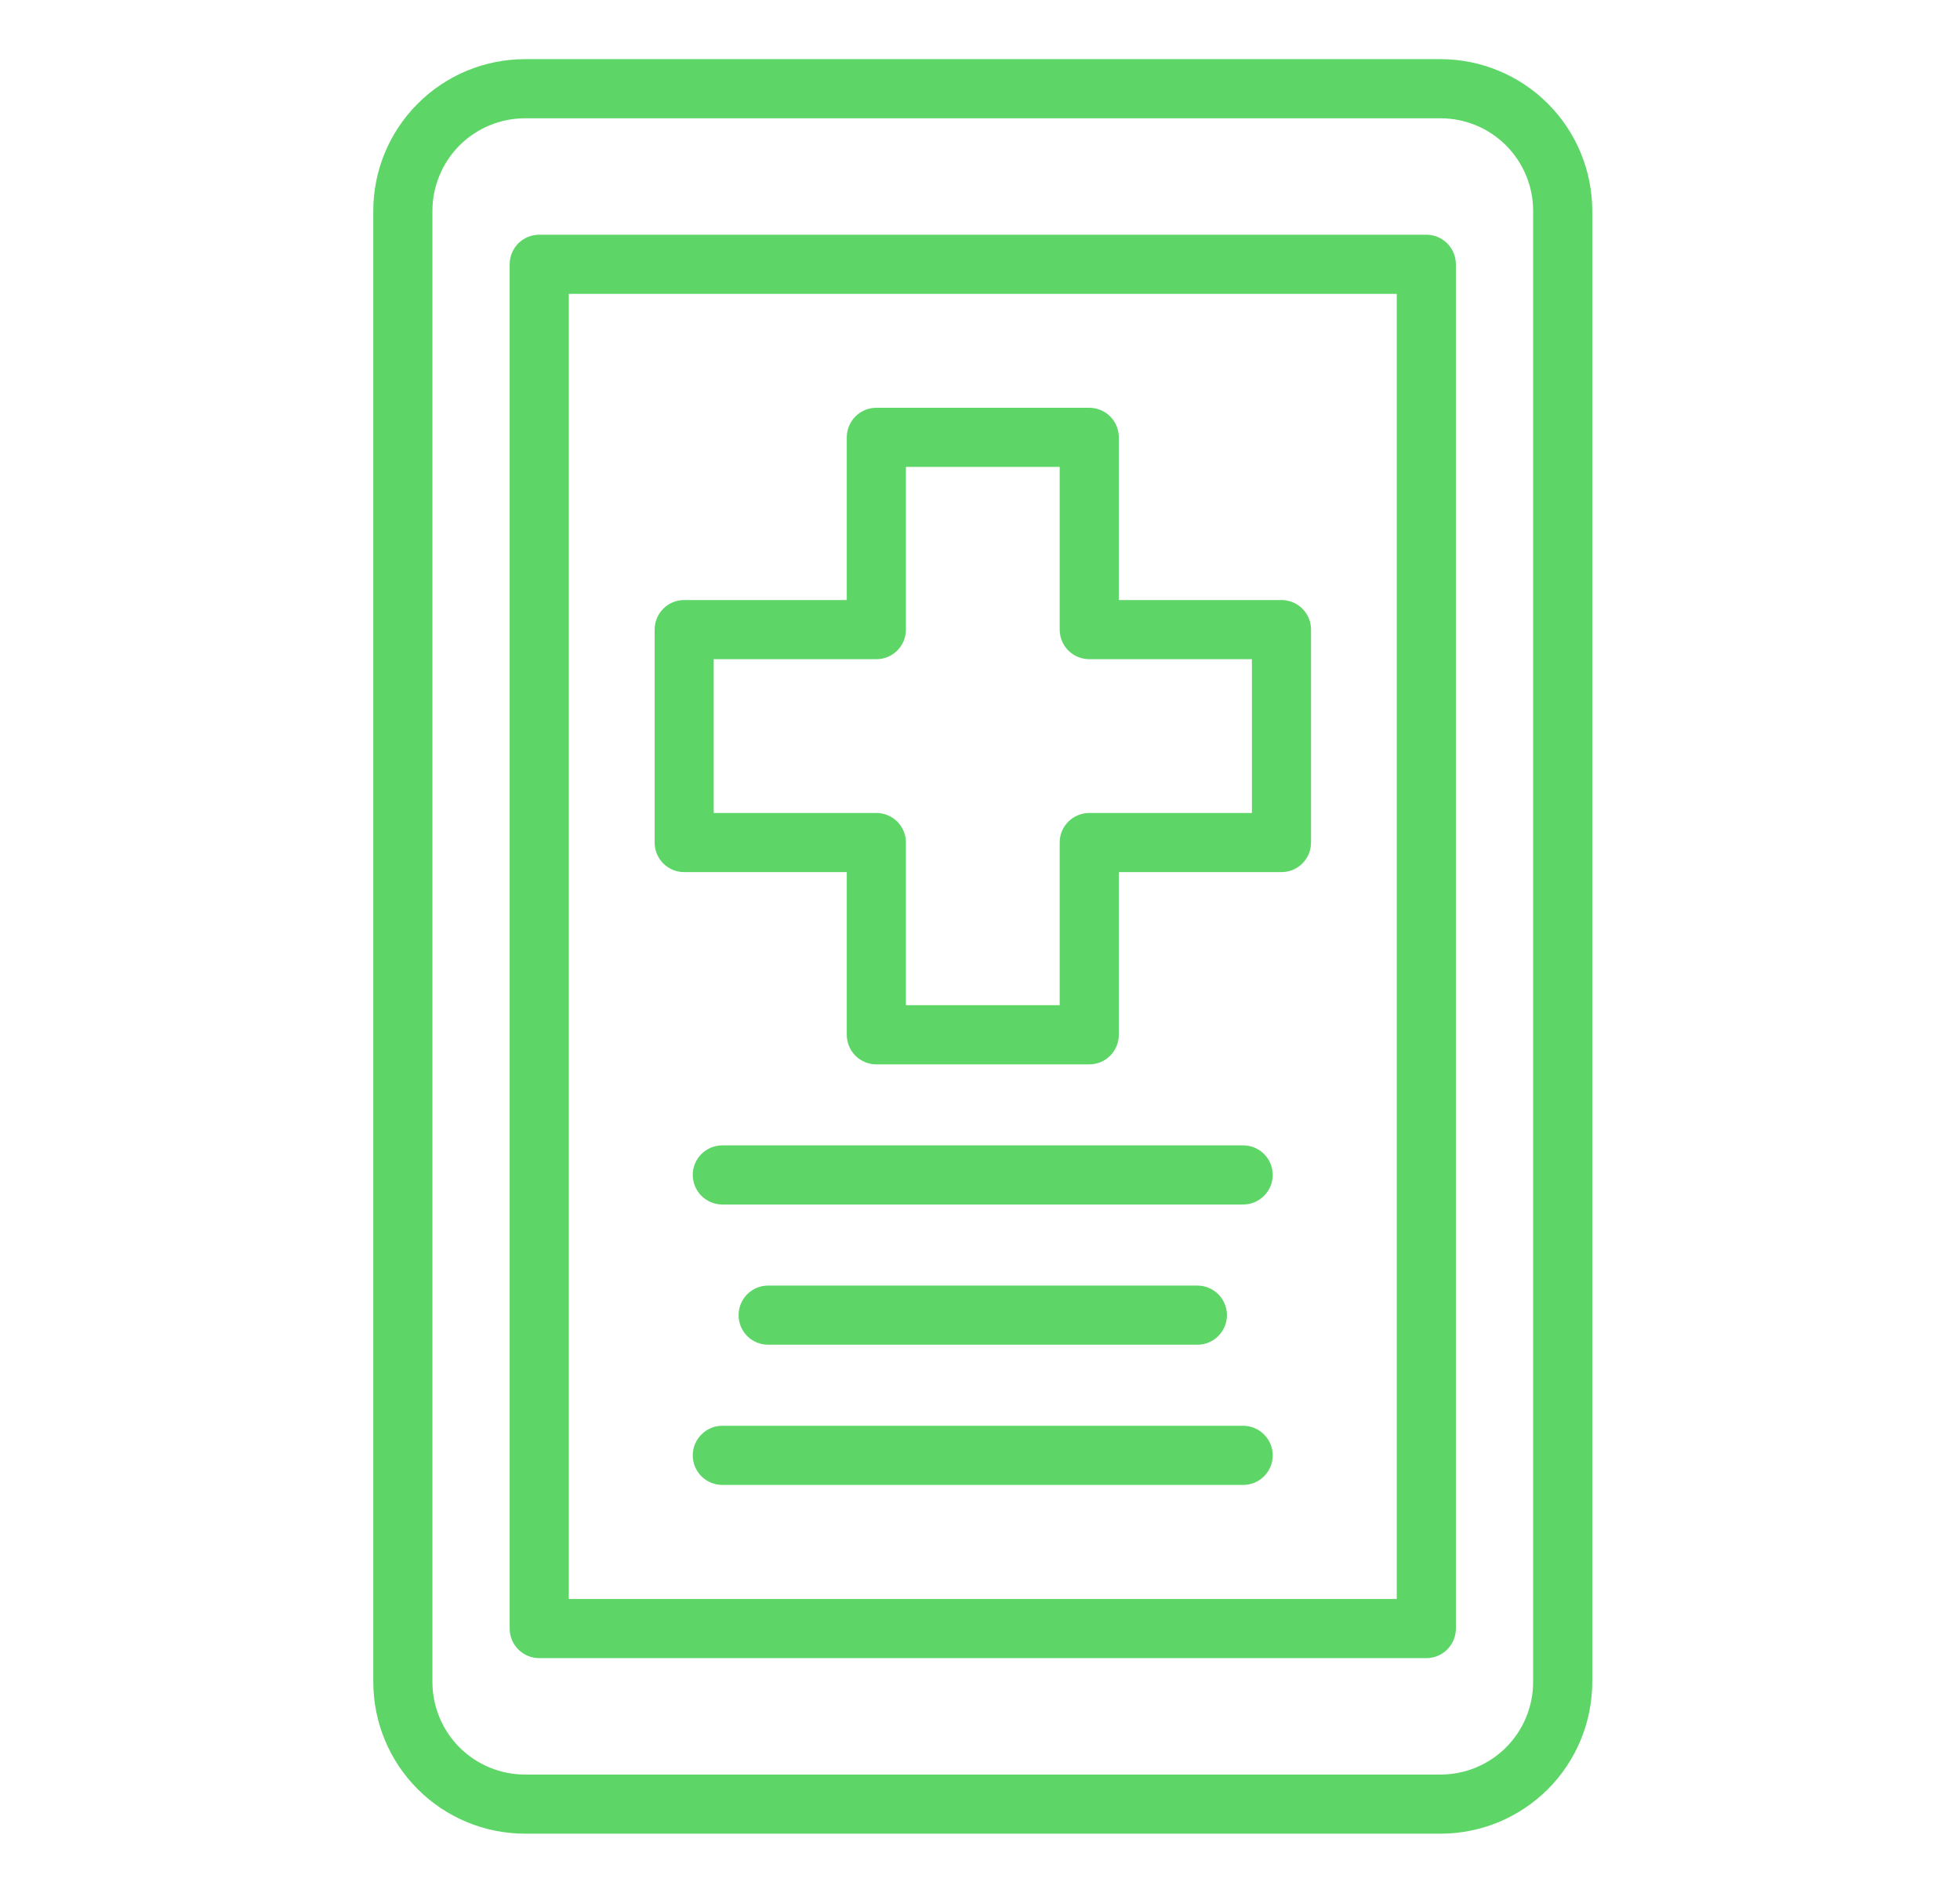
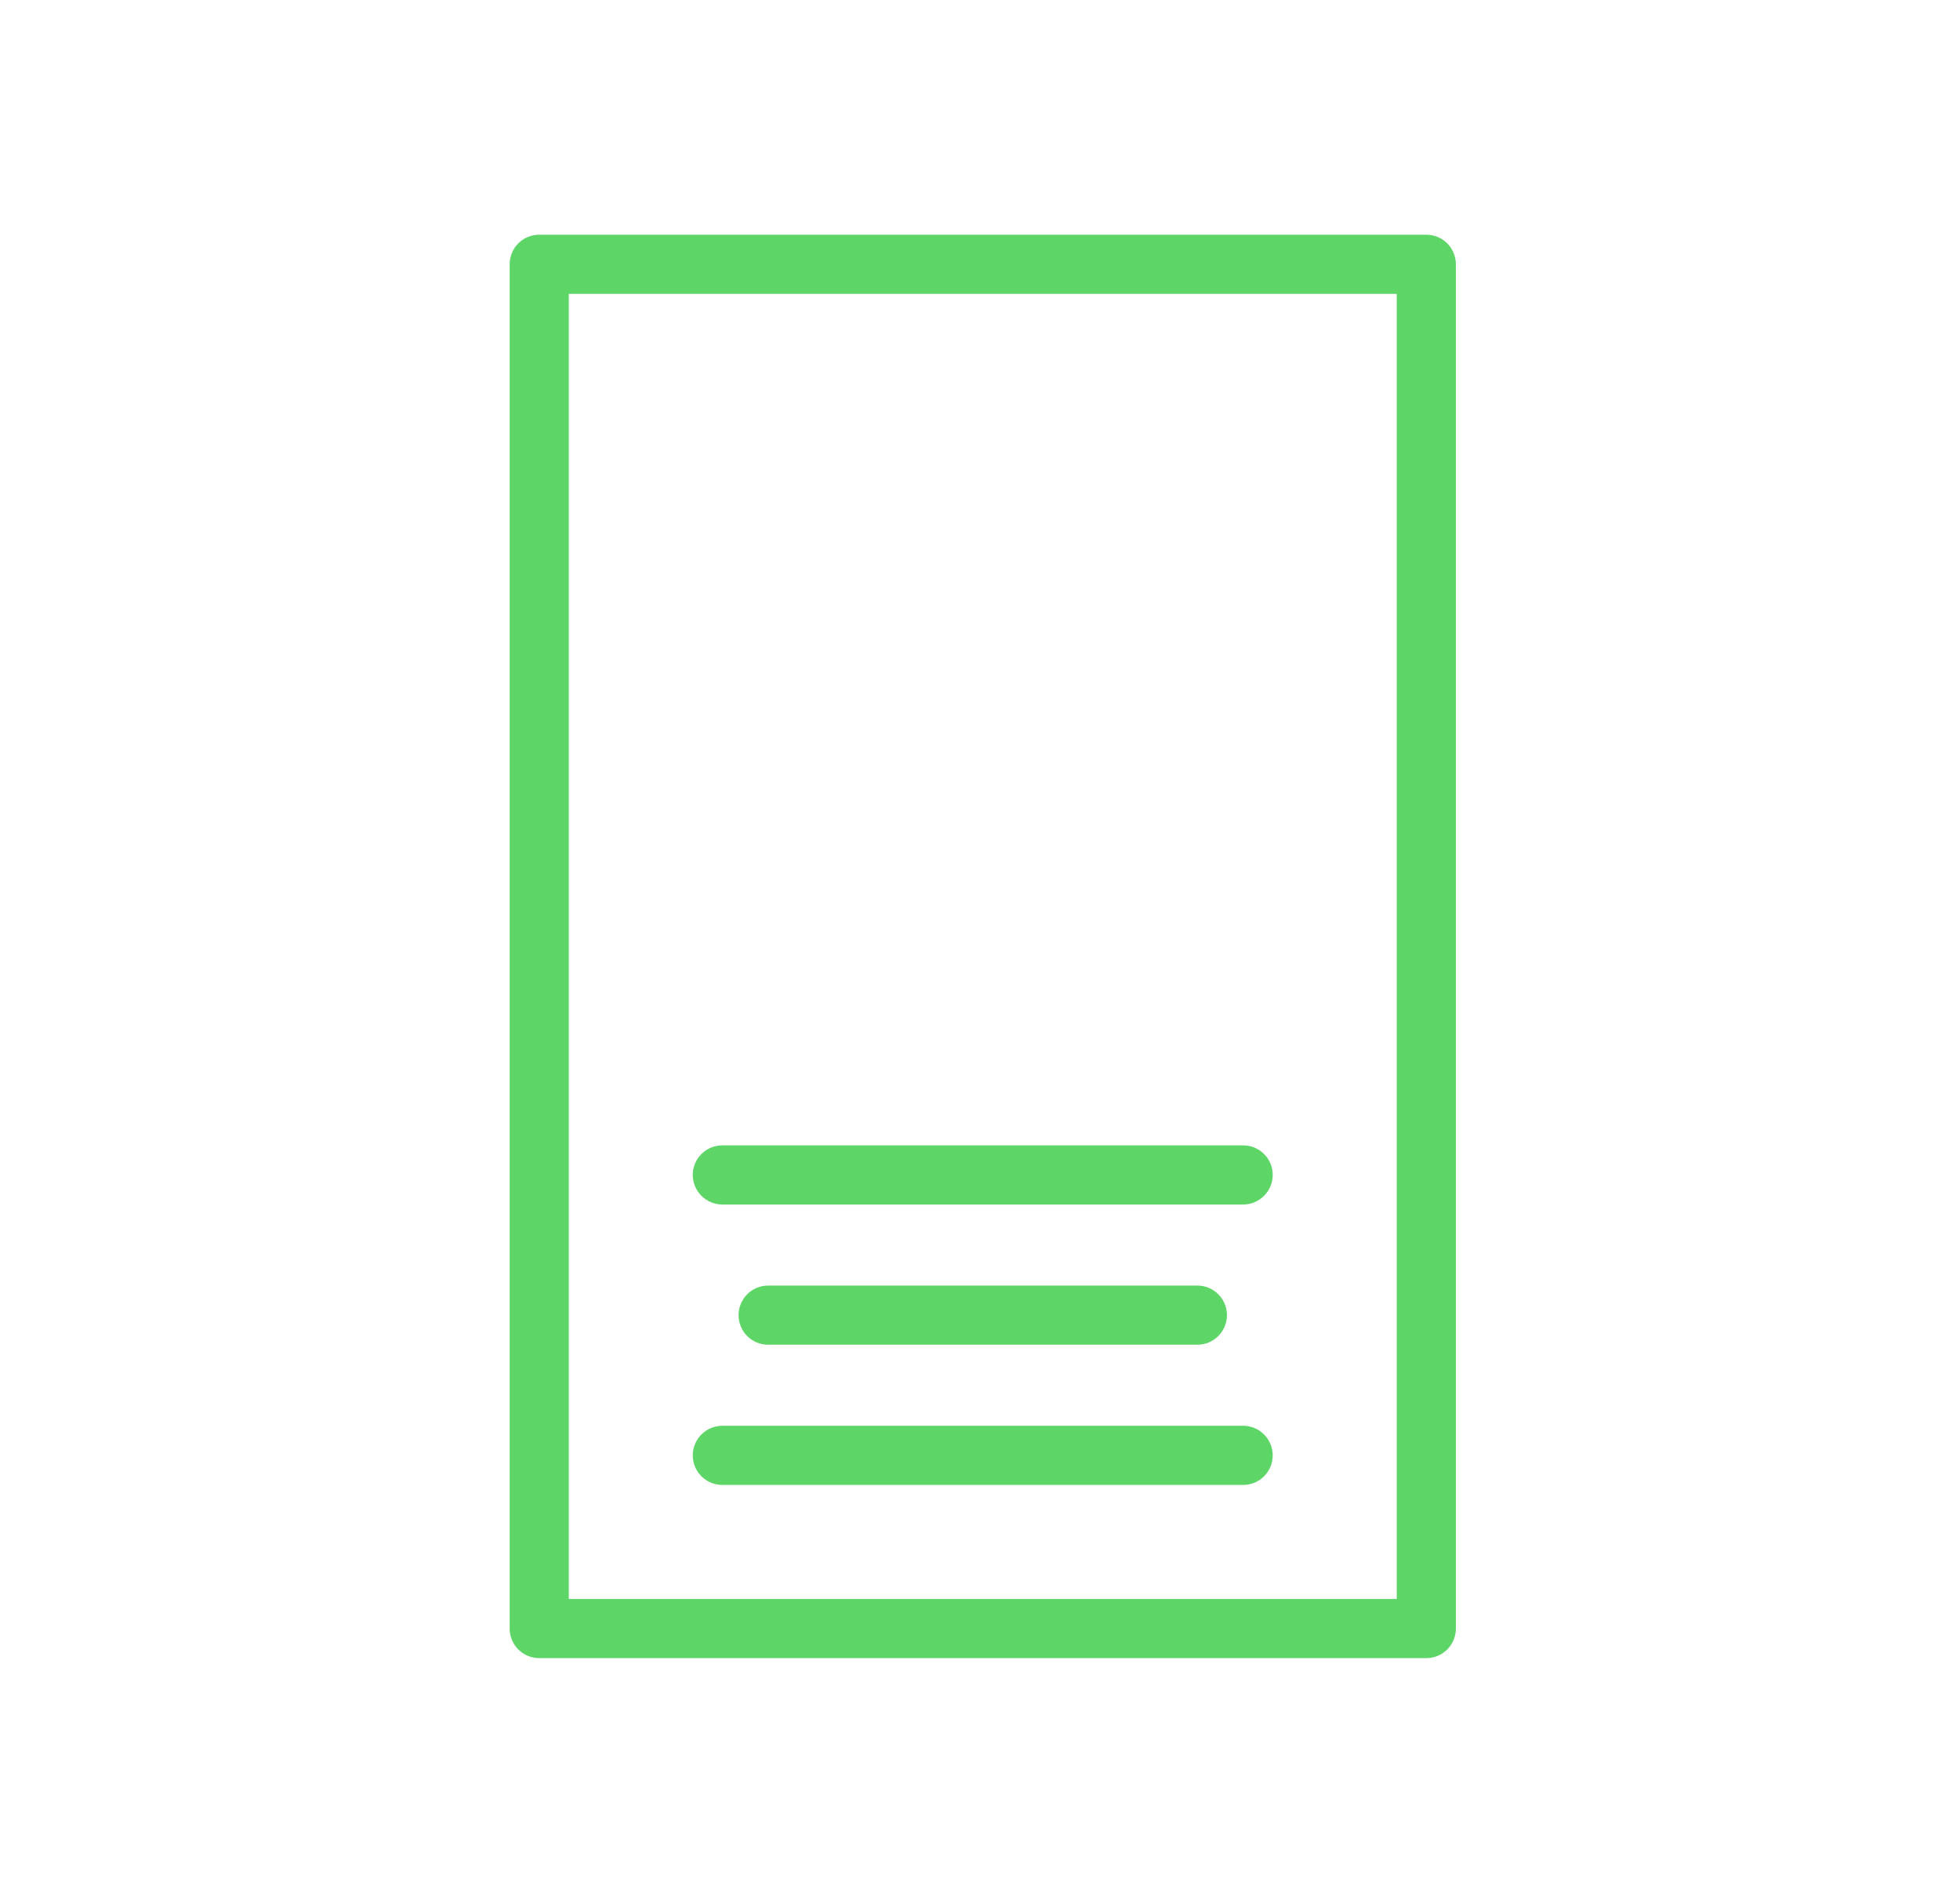
<svg xmlns="http://www.w3.org/2000/svg" width="29" height="28" viewBox="0 0 29 28" fill="none">
-   <path d="M7.766 27.125H21.317C21.911 27.124 22.481 26.888 22.902 26.467C23.322 26.047 23.558 25.477 23.559 24.882V3.118C23.558 2.523 23.322 1.953 22.902 1.533C22.481 1.112 21.911 0.876 21.317 0.875H7.766C7.171 0.876 6.601 1.112 6.181 1.533C5.76 1.953 5.524 2.523 5.523 3.118V24.882C5.524 25.477 5.76 26.047 6.181 26.467C6.601 26.888 7.171 27.124 7.766 27.125ZM6.398 3.118C6.399 2.755 6.543 2.408 6.799 2.151C7.056 1.895 7.403 1.75 7.766 1.75H21.317C21.679 1.75 22.027 1.895 22.283 2.151C22.539 2.408 22.684 2.755 22.684 3.118V24.882C22.684 25.245 22.539 25.593 22.283 25.849C22.027 26.105 21.679 26.25 21.317 26.25H7.766C7.403 26.25 7.056 26.105 6.799 25.849C6.543 25.593 6.399 25.245 6.398 24.882V3.118Z" fill="#5DD667" />
  <path d="M7.979 24.528H21.104C21.22 24.528 21.331 24.482 21.413 24.4C21.495 24.318 21.541 24.207 21.541 24.09V3.91C21.541 3.794 21.495 3.682 21.413 3.6C21.331 3.518 21.22 3.472 21.104 3.472H7.979C7.862 3.472 7.751 3.518 7.669 3.6C7.587 3.682 7.541 3.794 7.541 3.91V24.09C7.541 24.207 7.587 24.318 7.669 24.4C7.751 24.482 7.862 24.528 7.979 24.528ZM8.416 4.347H20.666V23.653H8.416V4.347Z" fill="#5DD667" />
-   <path d="M18.96 8.876H16.554V6.47C16.554 6.354 16.508 6.242 16.426 6.16C16.344 6.078 16.233 6.032 16.117 6.032H12.967C12.851 6.032 12.739 6.078 12.657 6.16C12.575 6.242 12.529 6.354 12.529 6.47V8.876H10.123C10.007 8.876 9.896 8.922 9.814 9.004C9.732 9.086 9.686 9.197 9.686 9.313V12.463C9.686 12.579 9.732 12.691 9.814 12.773C9.896 12.855 10.007 12.901 10.123 12.901H12.529V15.307C12.529 15.423 12.575 15.534 12.657 15.617C12.739 15.699 12.851 15.745 12.967 15.745H16.117C16.233 15.745 16.344 15.699 16.426 15.617C16.508 15.534 16.554 15.423 16.554 15.307V12.901H18.96C19.077 12.901 19.188 12.855 19.27 12.773C19.352 12.691 19.398 12.579 19.398 12.463V9.313C19.398 9.197 19.352 9.086 19.27 9.004C19.188 8.922 19.077 8.876 18.96 8.876ZM18.523 12.026H16.117C16.001 12.026 15.889 12.072 15.807 12.154C15.725 12.236 15.679 12.347 15.679 12.463V14.87H13.404V12.463C13.404 12.347 13.358 12.236 13.276 12.154C13.194 12.072 13.083 12.026 12.967 12.026H10.56V9.751H12.967C13.083 9.751 13.194 9.705 13.276 9.623C13.358 9.541 13.404 9.43 13.404 9.313V6.907H15.679V9.313C15.679 9.43 15.725 9.541 15.807 9.623C15.889 9.705 16.001 9.751 16.117 9.751H18.523V12.026Z" fill="#5DD667" />
  <path d="M18.394 16.943H10.688C10.572 16.943 10.46 16.989 10.378 17.071C10.296 17.153 10.25 17.264 10.25 17.38C10.25 17.496 10.296 17.607 10.378 17.689C10.46 17.771 10.572 17.818 10.688 17.818H18.394C18.51 17.818 18.621 17.771 18.703 17.689C18.785 17.607 18.831 17.496 18.831 17.38C18.831 17.264 18.785 17.153 18.703 17.071C18.621 16.989 18.51 16.943 18.394 16.943Z" fill="#5DD667" />
  <path d="M17.716 19.892C17.832 19.892 17.943 19.846 18.025 19.764C18.107 19.682 18.154 19.571 18.154 19.455C18.154 19.339 18.107 19.227 18.025 19.145C17.943 19.063 17.832 19.017 17.716 19.017H11.365C11.249 19.017 11.138 19.063 11.056 19.145C10.974 19.227 10.928 19.339 10.928 19.455C10.928 19.571 10.974 19.682 11.056 19.764C11.138 19.846 11.249 19.892 11.365 19.892H17.716Z" fill="#5DD667" />
  <path d="M18.394 21.091H10.688C10.572 21.091 10.46 21.137 10.378 21.22C10.296 21.302 10.25 21.413 10.25 21.529C10.25 21.645 10.296 21.756 10.378 21.838C10.46 21.92 10.572 21.966 10.688 21.966H18.394C18.51 21.966 18.621 21.92 18.703 21.838C18.785 21.756 18.831 21.645 18.831 21.529C18.831 21.413 18.785 21.302 18.703 21.22C18.621 21.137 18.51 21.091 18.394 21.091Z" fill="#5DD667" />
</svg>